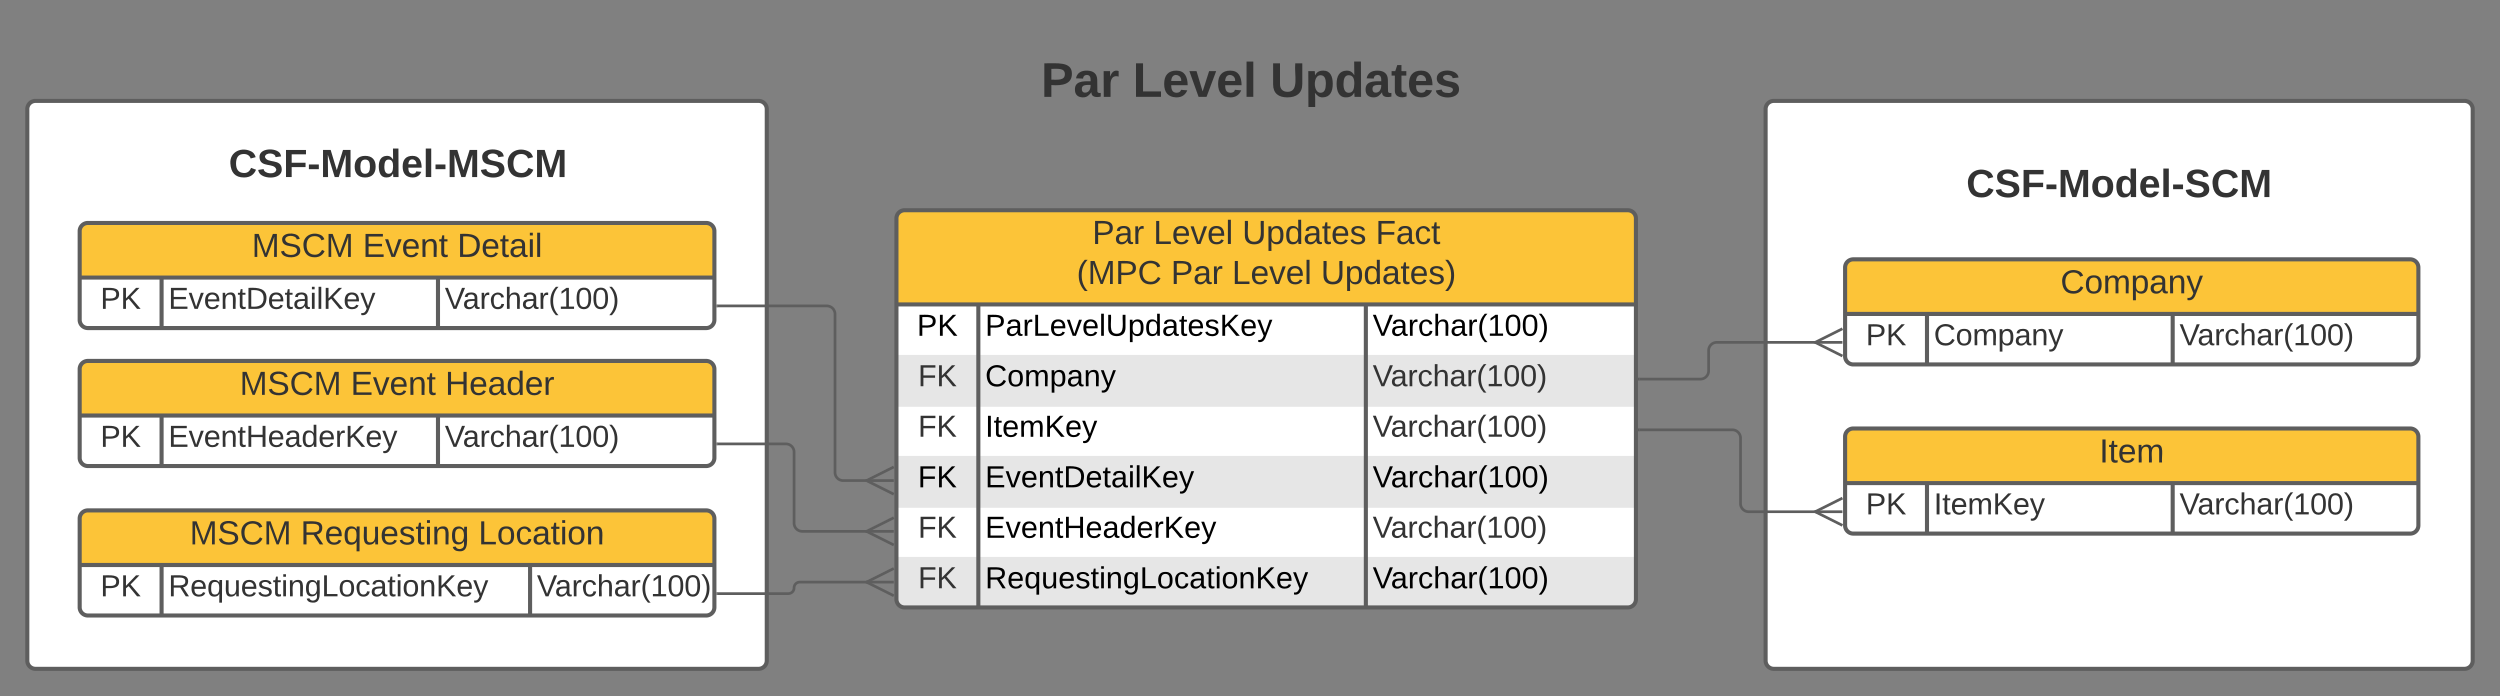
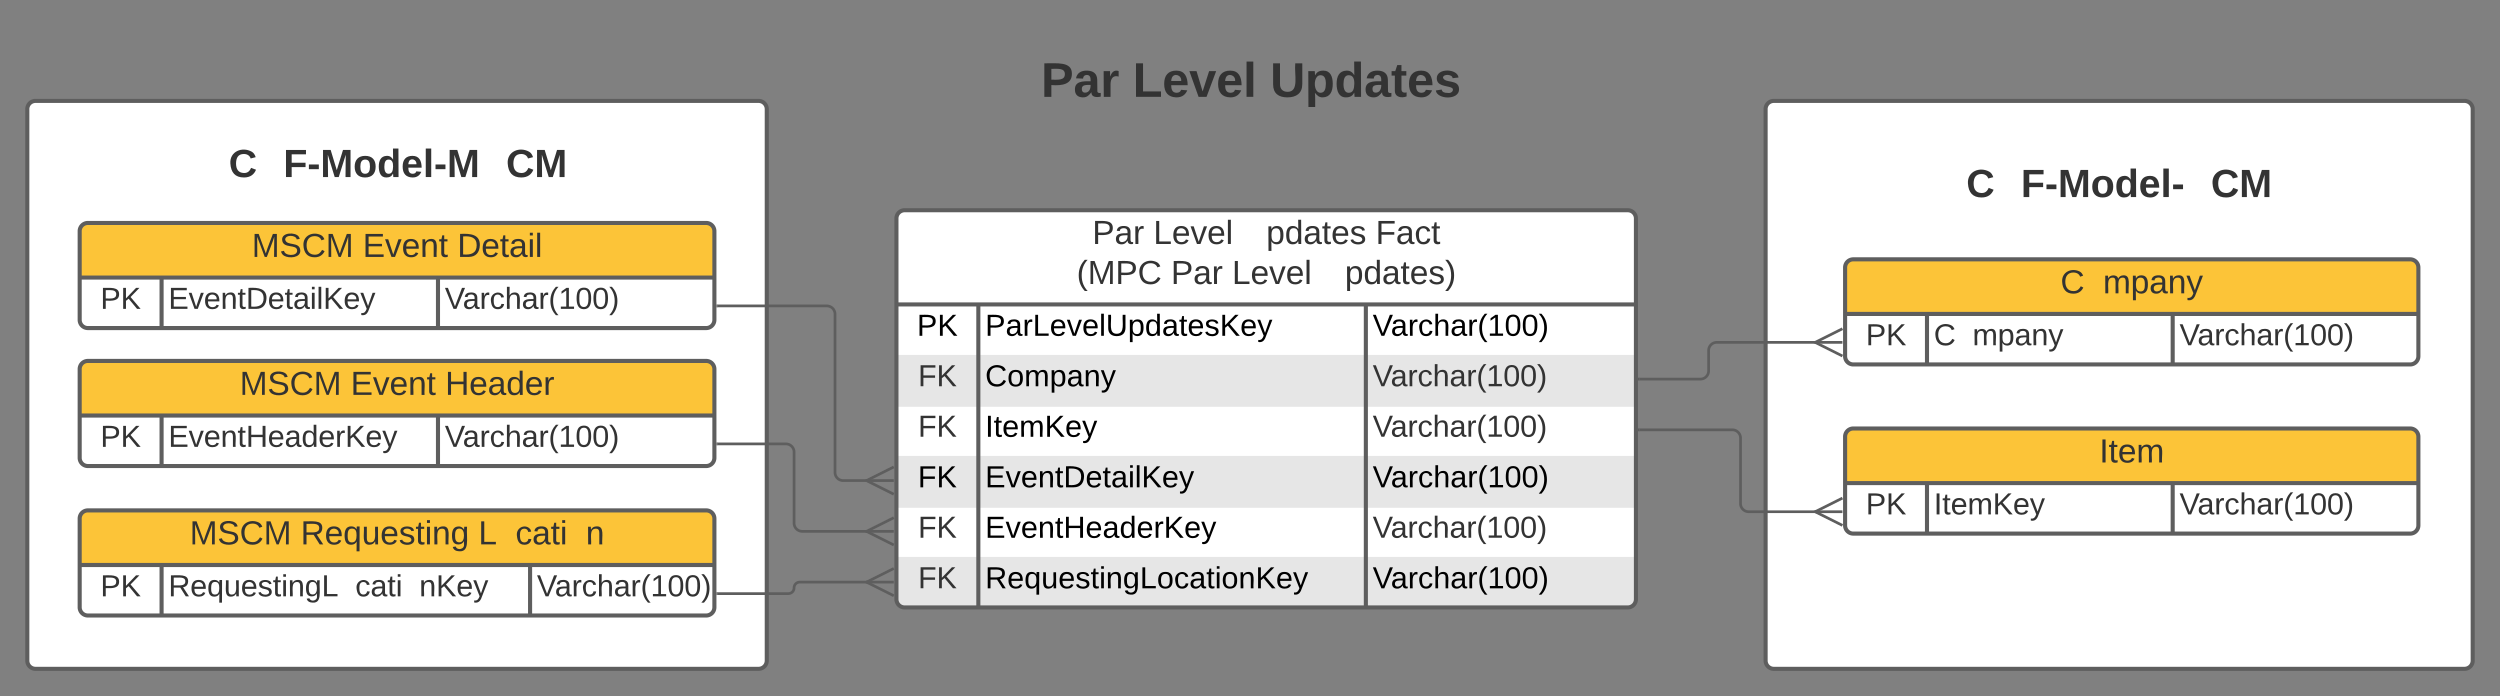
<svg xmlns="http://www.w3.org/2000/svg" xmlns:ns1="lucid" xmlns:xlink="http://www.w3.org/1999/xlink" width="1831.54" height="510">
  <rect width="100%" height="100%" fill="#808080" stroke="none" />
  <g transform="translate(151.544 -46.074)" ns1:page-tab-id="WWKQN~7TIZlR">
    <path d="M1141.97 126a6 6 0 0 1 6-6H1654a6 6 0 0 1 6 6v404.07a6 6 0 0 1-6 6h-506.03a6 6 0 0 1-6-6zM-131.54 126a6 6 0 0 1 6-6H404.2a6 6 0 0 1 6 6v404.07a6 6 0 0 1-6 6h-529.74a6 6 0 0 1-6-6z" stroke="#5e5e5e" stroke-width="3" fill="#fff" />
    <path d="M505.2 206.1a6 6 0 0 1 6-6h529.77a6 6 0 0 1 6 6v279a6 6 0 0 1-6 6H511.2a6 6 0 0 1-6-6z" fill="#fff" />
    <path d="M505.2 306.1v38h541.77v-38M505.2 380.1v38h541.77v-38M505.2 454.1v31a6 6 0 0 0 6 6h529.77a6 6 0 0 0 6-6v-31" fill="#e6e6e6" />
-     <path d="M505.2 269.1v-63a6 6 0 0 1 6-6h529.77a6 6 0 0 1 6 6v63" fill="#fcc438" />
    <path d="M505.2 206.1a6 6 0 0 1 6-6h529.77a6 6 0 0 1 6 6v279a6 6 0 0 1-6 6H511.2a6 6 0 0 1-6-6zM505.2 269.1h541.77M565.2 269.1v222M849.1 269.1v222" stroke="#5e5e5e" stroke-width="3" fill="none" />
    <use xlink:href="#a" transform="matrix(1,0,0,1,515.211,200.092) translate(133.481 24.722)">
		</use>
    <use xlink:href="#b" transform="matrix(1,0,0,1,515.211,200.092) translate(178.228 24.722)">
		</use>
    <use xlink:href="#c" transform="matrix(1,0,0,1,515.211,200.092) translate(243.346 24.722)">
		</use>
    <use xlink:href="#d" transform="matrix(1,0,0,1,515.211,200.092) translate(341.056 24.722)">
		</use>
    <use xlink:href="#e" transform="matrix(1,0,0,1,515.211,200.092) translate(122.04 54.056)">
		</use>
    <use xlink:href="#f" transform="matrix(1,0,0,1,515.211,200.092) translate(191.096 54.056)">
		</use>
    <use xlink:href="#b" transform="matrix(1,0,0,1,515.211,200.092) translate(235.843 54.056)">
		</use>
    <use xlink:href="#g" transform="matrix(1,0,0,1,515.211,200.092) translate(300.96 54.056)">
		</use>
    <use xlink:href="#h" transform="matrix(1,0,0,1,510.211,271.592) translate(10.037 20.489)">
		</use>
    <use xlink:href="#i" transform="matrix(1,0,0,1,570.211,271.592) translate(0 20.489)">
		</use>
    <use xlink:href="#j" transform="matrix(1,0,0,1,854.114,271.592) translate(0 20.489)">
		</use>
    <use xlink:href="#k" transform="matrix(1,0,0,1,510.211,308.592) translate(10.833 20.444)">
		</use>
    <use xlink:href="#l" transform="matrix(1,0,0,1,570.211,308.592) translate(0 20.489)">
		</use>
    <use xlink:href="#m" transform="matrix(1,0,0,1,854.114,308.592) translate(0 20.444)">
		</use>
    <use xlink:href="#k" transform="matrix(1,0,0,1,510.211,345.592) translate(10.833 20.444)">
		</use>
    <use xlink:href="#n" transform="matrix(1,0,0,1,570.211,345.592) translate(0 20.489)">
		</use>
    <use xlink:href="#m" transform="matrix(1,0,0,1,854.114,345.592) translate(0 20.444)">
		</use>
    <use xlink:href="#o" transform="matrix(1,0,0,1,510.211,382.592) translate(10.692 20.489)">
		</use>
    <use xlink:href="#p" transform="matrix(1,0,0,1,570.211,382.592) translate(0 20.489)">
		</use>
    <use xlink:href="#j" transform="matrix(1,0,0,1,854.114,382.592) translate(0 20.489)">
		</use>
    <use xlink:href="#k" transform="matrix(1,0,0,1,510.211,419.592) translate(10.833 20.444)">
		</use>
    <use xlink:href="#q" transform="matrix(1,0,0,1,570.211,419.592) translate(0 20.489)">
		</use>
    <use xlink:href="#m" transform="matrix(1,0,0,1,854.114,419.592) translate(0 20.444)">
		</use>
    <use xlink:href="#k" transform="matrix(1,0,0,1,510.211,456.592) translate(10.833 20.444)">
		</use>
    <use xlink:href="#r" transform="matrix(1,0,0,1,570.211,456.592) translate(0 20.489)">
		</use>
    <use xlink:href="#j" transform="matrix(1,0,0,1,854.114,456.592) translate(0 20.489)">
		</use>
    <path d="M1200.2 242.07a6 6 0 0 1 6-6h408a6 6 0 0 1 6 6v65a6 6 0 0 1-6 6h-408a6 6 0 0 1-6-6z" fill="#fff" />
    <path d="M1200.2 276.07v-34a6 6 0 0 1 6-6h408a6 6 0 0 1 6 6v34" fill="#fcc438" />
    <path d="M1200.2 242.07a6 6 0 0 1 6-6h408a6 6 0 0 1 6 6v65a6 6 0 0 1-6 6h-408a6 6 0 0 1-6-6zM1200.2 276.07h420M1260.2 276.07v37M1440.2 276.07v37" stroke="#5e5e5e" stroke-width="3" fill="none" />
    <use xlink:href="#s" transform="matrix(1,0,0,1,1210.211,236.074) translate(147.784 24.889)">
		</use>
    <use xlink:href="#t" transform="matrix(1,0,0,1,1205.211,278.574) translate(10.185 20.444)">
		</use>
    <use xlink:href="#u" transform="matrix(1,0,0,1,1265.211,278.574) translate(0 20.444)">
		</use>
    <use xlink:href="#m" transform="matrix(1,0,0,1,1445.211,278.574) translate(0 20.444)">
		</use>
    <path d="M20 146a6 6 0 0 1 6-6h228a6 6 0 0 1 6 6v48a6 6 0 0 1-6 6H26a6 6 0 0 1-6-6z" stroke="#000" stroke-opacity="0" stroke-width="3" fill="#fff" fill-opacity="0" />
    <use xlink:href="#v" transform="matrix(1,0,0,1,25,145) translate(-8.981 30.778)">
		</use>
    <path d="M1280.98 162.07a6 6 0 0 1 6-6h228a6 6 0 0 1 6 6v48a6 6 0 0 1-6 6h-228a6 6 0 0 1-6-6z" stroke="#000" stroke-opacity="0" stroke-width="3" fill="#fff" fill-opacity="0" />
    <use xlink:href="#w" transform="matrix(1,0,0,1,1285.984,161.074) translate(3.015 29.361)">
		</use>
    <path d="M560 72.07a6 6 0 0 1 6-6h398a6 6 0 0 1 6 6v78a6 6 0 0 1-6 6H566a6 6 0 0 1-6-6z" stroke="#000" stroke-opacity="0" stroke-width="3" fill="#fff" fill-opacity="0" />
    <use xlink:href="#x" transform="matrix(1,0,0,1,565,71.074) translate(46.173 45.944)">
		</use>
    <use xlink:href="#y" transform="matrix(1,0,0,1,565,71.074) translate(113.333 45.944)">
		</use>
    <use xlink:href="#z" transform="matrix(1,0,0,1,565,71.074) translate(213.975 45.944)">
		</use>
    <path d="M-93.17 215.42a6 6 0 0 1 6-6h453a6 6 0 0 1 6 6v65a6 6 0 0 1-6 6h-453a6 6 0 0 1-6-6z" fill="#fff" />
    <path d="M-93.17 249.42v-34a6 6 0 0 1 6-6h453a6 6 0 0 1 6 6v34" fill="#fcc438" />
    <path d="M-93.17 215.42a6 6 0 0 1 6-6h453a6 6 0 0 1 6 6v65a6 6 0 0 1-6 6h-453a6 6 0 0 1-6-6zM-93.17 249.42h465M-33.17 249.42v37M169.33 249.42v37" stroke="#5e5e5e" stroke-width="3" fill="none" />
    <use xlink:href="#A" transform="matrix(1,0,0,1,-83.167,209.416) translate(116.099 24.889)">
		</use>
    <use xlink:href="#B" transform="matrix(1,0,0,1,-83.167,209.416) translate(197.377 24.889)">
		</use>
    <use xlink:href="#C" transform="matrix(1,0,0,1,-83.167,209.416) translate(266.636 24.889)">
		</use>
    <use xlink:href="#t" transform="matrix(1,0,0,1,-88.167,251.916) translate(10.185 20.444)">
		</use>
    <use xlink:href="#D" transform="matrix(1,0,0,1,-28.167,251.916) translate(0 20.444)">
		</use>
    <use xlink:href="#m" transform="matrix(1,0,0,1,174.333,251.916) translate(0 20.444)">
		</use>
    <path d="M484.9 398.16h-18.7a6 6 0 0 1-6-6V276.2a6 6 0 0 0-6-6h-79.87" stroke="#5e5e5e" stroke-width="2" fill="none" />
    <path d="M503.26 408.16l-20-10 20-10" stroke="#5e5e5e" stroke-width="2" fill="#fff" fill-opacity="0" />
    <path d="M503.26 398.16h-20" stroke="#5e5e5e" stroke-width="2" fill="#fff" />
    <path d="M374.36 271.2h-1.03v-2h1.03z" stroke="#5e5e5e" stroke-width=".05" fill="#5e5e5e" />
    <path d="M374.33 371.28h49.88a6 6 0 0 1 6 6v52.07a6 6 0 0 0 6 6h48.7" stroke="#5e5e5e" stroke-width="2" fill="none" />
    <path d="M374.36 372.28h-1.03v-2h1.03z" stroke="#5e5e5e" stroke-width=".05" fill="#5e5e5e" />
    <path d="M503.26 445.35l-20-10 20-10" stroke="#5e5e5e" stroke-width="2" fill="#fff" fill-opacity="0" />
    <path d="M503.26 435.35h-20" stroke="#5e5e5e" stroke-width="2" fill="#fff" />
    <path d="M1049.47 323.8h44.74a6 6 0 0 0 6-6v-14.9a6 6 0 0 1 6-6h73.7" stroke="#5e5e5e" stroke-width="2" fill="none" />
    <path d="M1049.5 324.8h-1.03v-2h1.02z" stroke="#5e5e5e" stroke-width=".05" fill="#5e5e5e" />
    <path d="M1198.26 306.9l-20-10 20-10" stroke="#5e5e5e" stroke-width="2" fill="#fff" fill-opacity="0" />
    <path d="M1198.26 296.9h-20" stroke="#5e5e5e" stroke-width="2" fill="#fff" />
    <path d="M-93.17 316.5a6 6 0 0 1 6-6h453a6 6 0 0 1 6 6v65a6 6 0 0 1-6 6h-453a6 6 0 0 1-6-6z" fill="#fff" />
    <path d="M-93.17 350.5v-34a6 6 0 0 1 6-6h453a6 6 0 0 1 6 6v34" fill="#fcc438" />
    <path d="M-93.17 316.5a6 6 0 0 1 6-6h453a6 6 0 0 1 6 6v65a6 6 0 0 1-6 6h-453a6 6 0 0 1-6-6zM-93.17 350.5h465M-33.17 350.5v37M169.33 350.5v37" stroke="#5e5e5e" stroke-width="3" fill="none" />
    <use xlink:href="#A" transform="matrix(1,0,0,1,-83.167,310.495) translate(107.238 24.889)">
		</use>
    <use xlink:href="#B" transform="matrix(1,0,0,1,-83.167,310.495) translate(188.515 24.889)">
		</use>
    <use xlink:href="#E" transform="matrix(1,0,0,1,-83.167,310.495) translate(257.775 24.889)">
		</use>
    <use xlink:href="#t" transform="matrix(1,0,0,1,-88.167,352.995) translate(10.185 20.444)">
		</use>
    <use xlink:href="#F" transform="matrix(1,0,0,1,-28.167,352.995) translate(0 20.444)">
		</use>
    <use xlink:href="#m" transform="matrix(1,0,0,1,174.333,352.995) translate(0 20.444)">
		</use>
    <path d="M1200.2 366a6 6 0 0 1 6-6h408a6 6 0 0 1 6 6v65a6 6 0 0 1-6 6h-408a6 6 0 0 1-6-6z" fill="#fff" />
    <path d="M1200.2 400v-34a6 6 0 0 1 6-6h408a6 6 0 0 1 6 6v34" fill="#fcc438" />
    <path d="M1200.2 366a6 6 0 0 1 6-6h408a6 6 0 0 1 6 6v65a6 6 0 0 1-6 6h-408a6 6 0 0 1-6-6zM1200.2 400h420M1260.2 400v37M1440.2 400v37" stroke="#5e5e5e" stroke-width="3" fill="none" />
    <use xlink:href="#G" transform="matrix(1,0,0,1,1210.211,360) translate(176.269 24.889)">
		</use>
    <use xlink:href="#t" transform="matrix(1,0,0,1,1205.211,402.5) translate(10.185 20.444)">
		</use>
    <use xlink:href="#H" transform="matrix(1,0,0,1,1265.211,402.5) translate(0 20.444)">
		</use>
    <use xlink:href="#m" transform="matrix(1,0,0,1,1445.211,402.5) translate(0 20.444)">
		</use>
    <path d="M-93.17 426a6 6 0 0 1 6-6h453a6 6 0 0 1 6 6v65a6 6 0 0 1-6 6h-453a6 6 0 0 1-6-6z" fill="#fff" />
    <path d="M-93.17 460v-34a6 6 0 0 1 6-6h453a6 6 0 0 1 6 6v34" fill="#fcc438" />
    <path d="M-93.17 426a6 6 0 0 1 6-6h453a6 6 0 0 1 6 6v65a6 6 0 0 1-6 6h-453a6 6 0 0 1-6-6zM-93.17 460h465M-33.17 460v37M236.8 460v37" stroke="#5e5e5e" stroke-width="3" fill="none" />
    <g>
      <use xlink:href="#A" transform="matrix(1,0,0,1,-83.167,420) translate(70.605 24.889)">
			</use>
      <use xlink:href="#I" transform="matrix(1,0,0,1,-83.167,420) translate(151.883 24.889)">
			</use>
      <use xlink:href="#J" transform="matrix(1,0,0,1,-83.167,420) translate(282.117 24.889)">
			</use>
    </g>
    <g>
      <use xlink:href="#t" transform="matrix(1,0,0,1,-88.167,462.5) translate(10.185 20.444)">
			</use>
    </g>
    <g>
      <use xlink:href="#K" transform="matrix(1,0,0,1,-28.167,462.5) translate(0 20.444)">
			</use>
    </g>
    <g>
      <use xlink:href="#m" transform="matrix(1,0,0,1,241.793,462.5) translate(0 20.444)">
			</use>
    </g>
    <path d="M1049.47 360.98h68.12a6 6 0 0 1 6 6v48a6 6 0 0 0 6 6h50.3" stroke="#5e5e5e" stroke-width="2" fill="none" />
    <path d="M1049.5 361.98h-1.03v-2h1.02z" stroke="#5e5e5e" stroke-width=".05" fill="#5e5e5e" />
    <path d="M1198.26 430.98l-20-10 20-10" stroke="#5e5e5e" stroke-width="2" fill="#fff" fill-opacity="0" />
    <path d="M1198.26 420.98h-20" stroke="#5e5e5e" stroke-width="2" fill="#fff" />
    <path d="M374.33 480.96H426a4.2 4.2 0 0 0 4.2-4.2 4.2 4.2 0 0 1 4.22-4.22h50.47" stroke="#5e5e5e" stroke-width="2" fill="none" />
    <path d="M374.36 481.96h-1.03v-2h1.03z" stroke="#5e5e5e" stroke-width=".05" fill="#5e5e5e" />
    <path d="M503.26 482.54l-20-10 20-10" stroke="#5e5e5e" stroke-width="2" fill="#fff" fill-opacity="0" />
    <path d="M503.26 472.54h-20" stroke="#5e5e5e" stroke-width="2" fill="#fff" />
    <defs>
      <path fill="#333" d="M30-248c87 1 191-15 191 75 0 78-77 80-158 76V0H30v-248zm33 125c57 0 124 11 124-50 0-59-68-47-124-48v98" id="L" />
      <path fill="#333" d="M141-36C126-15 110 5 73 4 37 3 15-17 15-53c-1-64 63-63 125-63 3-35-9-54-41-54-24 1-41 7-42 31l-33-3c5-37 33-52 76-52 45 0 72 20 72 64v82c-1 20 7 32 28 27v20c-31 9-61-2-59-35zM48-53c0 20 12 33 32 33 41-3 63-29 60-74-43 2-92-5-92 41" id="M" />
      <path fill="#333" d="M114-163C36-179 61-72 57 0H25l-1-190h30c1 12-1 29 2 39 6-27 23-49 58-41v29" id="N" />
      <g id="a">
        <use transform="matrix(0.068,0,0,0.068,0,0)" xlink:href="#L">
				</use>
        <use transform="matrix(0.068,0,0,0.068,16.296,0)" xlink:href="#M">
				</use>
        <use transform="matrix(0.068,0,0,0.068,29.877,0)" xlink:href="#N">
				</use>
      </g>
      <path fill="#333" d="M30 0v-248h33v221h125V0H30" id="O" />
      <path fill="#333" d="M100-194c63 0 86 42 84 106H49c0 40 14 67 53 68 26 1 43-12 49-29l28 8c-11 28-37 45-77 45C44 4 14-33 15-96c1-61 26-98 85-98zm52 81c6-60-76-77-97-28-3 7-6 17-6 28h103" id="P" />
      <path fill="#333" d="M108 0H70L1-190h34L89-25l56-165h34" id="Q" />
      <path fill="#333" d="M24 0v-261h32V0H24" id="R" />
      <g id="b">
        <use transform="matrix(0.068,0,0,0.068,0,0)" xlink:href="#O">
				</use>
        <use transform="matrix(0.068,0,0,0.068,13.58,0)" xlink:href="#P">
				</use>
        <use transform="matrix(0.068,0,0,0.068,27.16,0)" xlink:href="#Q">
				</use>
        <use transform="matrix(0.068,0,0,0.068,39.383,0)" xlink:href="#P">
				</use>
        <use transform="matrix(0.068,0,0,0.068,52.963,0)" xlink:href="#R">
				</use>
      </g>
-       <path fill="#333" d="M232-93c-1 65-40 97-104 97C67 4 28-28 28-90v-158h33c8 89-33 224 67 224 102 0 64-133 71-224h33v155" id="S" />
      <path fill="#333" d="M115-194c55 1 70 41 70 98S169 2 115 4C84 4 66-9 55-30l1 105H24l-1-265h31l2 30c10-21 28-34 59-34zm-8 174c40 0 45-34 45-75s-6-73-45-74c-42 0-51 32-51 76 0 43 10 73 51 73" id="T" />
      <path fill="#333" d="M85-194c31 0 48 13 60 33l-1-100h32l1 261h-30c-2-10 0-23-3-31C134-8 116 4 85 4 32 4 16-35 15-94c0-66 23-100 70-100zm9 24c-40 0-46 34-46 75 0 40 6 74 45 74 42 0 51-32 51-76 0-42-9-74-50-73" id="U" />
      <path fill="#333" d="M59-47c-2 24 18 29 38 22v24C64 9 27 4 27-40v-127H5v-23h24l9-43h21v43h35v23H59v120" id="V" />
      <path fill="#333" d="M135-143c-3-34-86-38-87 0 15 53 115 12 119 90S17 21 10-45l28-5c4 36 97 45 98 0-10-56-113-15-118-90-4-57 82-63 122-42 12 7 21 19 24 35" id="W" />
      <g id="c">
        <use transform="matrix(0.068,0,0,0.068,0,0)" xlink:href="#S">
				</use>
        <use transform="matrix(0.068,0,0,0.068,17.586,0)" xlink:href="#T">
				</use>
        <use transform="matrix(0.068,0,0,0.068,31.167,0)" xlink:href="#U">
				</use>
        <use transform="matrix(0.068,0,0,0.068,44.747,0)" xlink:href="#M">
				</use>
        <use transform="matrix(0.068,0,0,0.068,58.327,0)" xlink:href="#V">
				</use>
        <use transform="matrix(0.068,0,0,0.068,65.117,0)" xlink:href="#P">
				</use>
        <use transform="matrix(0.068,0,0,0.068,78.698,0)" xlink:href="#W">
				</use>
      </g>
      <path fill="#333" d="M63-220v92h138v28H63V0H30v-248h175v28H63" id="X" />
      <path fill="#333" d="M96-169c-40 0-48 33-48 73s9 75 48 75c24 0 41-14 43-38l32 2c-6 37-31 61-74 61-59 0-76-41-82-99-10-93 101-131 147-64 4 7 5 14 7 22l-32 3c-4-21-16-35-41-35" id="Y" />
      <g id="d">
        <use transform="matrix(0.068,0,0,0.068,0,0)" xlink:href="#X">
				</use>
        <use transform="matrix(0.068,0,0,0.068,14.87,0)" xlink:href="#M">
				</use>
        <use transform="matrix(0.068,0,0,0.068,28.451,0)" xlink:href="#Y">
				</use>
        <use transform="matrix(0.068,0,0,0.068,40.673,0)" xlink:href="#V">
				</use>
      </g>
      <path fill="#333" d="M87 75C49 33 22-17 22-94c0-76 28-126 65-167h31c-38 41-64 92-64 168S80 34 118 75H87" id="Z" />
      <path fill="#333" d="M240 0l2-218c-23 76-54 145-80 218h-23L58-218 59 0H30v-248h44l77 211c21-75 51-140 76-211h43V0h-30" id="aa" />
      <path fill="#333" d="M212-179c-10-28-35-45-73-45-59 0-87 40-87 99 0 60 29 101 89 101 43 0 62-24 78-52l27 14C228-24 195 4 139 4 59 4 22-46 18-125c-6-104 99-153 187-111 19 9 31 26 39 46" id="ab" />
      <g id="e">
        <use transform="matrix(0.068,0,0,0.068,0,0)" xlink:href="#Z">
				</use>
        <use transform="matrix(0.068,0,0,0.068,8.08,0)" xlink:href="#aa">
				</use>
        <use transform="matrix(0.068,0,0,0.068,28.383,0)" xlink:href="#L">
				</use>
        <use transform="matrix(0.068,0,0,0.068,44.679,0)" xlink:href="#ab">
				</use>
      </g>
      <g id="f">
        <use transform="matrix(0.068,0,0,0.068,0,0)" xlink:href="#L">
				</use>
        <use transform="matrix(0.068,0,0,0.068,16.296,0)" xlink:href="#M">
				</use>
        <use transform="matrix(0.068,0,0,0.068,29.877,0)" xlink:href="#N">
				</use>
      </g>
      <path fill="#333" d="M33-261c38 41 65 92 65 168S71 34 33 75H2C39 34 66-17 66-93S39-220 2-261h31" id="ac" />
      <g id="g">
        <use transform="matrix(0.068,0,0,0.068,0,0)" xlink:href="#S">
				</use>
        <use transform="matrix(0.068,0,0,0.068,17.586,0)" xlink:href="#T">
				</use>
        <use transform="matrix(0.068,0,0,0.068,31.167,0)" xlink:href="#U">
				</use>
        <use transform="matrix(0.068,0,0,0.068,44.747,0)" xlink:href="#M">
				</use>
        <use transform="matrix(0.068,0,0,0.068,58.327,0)" xlink:href="#V">
				</use>
        <use transform="matrix(0.068,0,0,0.068,65.117,0)" xlink:href="#P">
				</use>
        <use transform="matrix(0.068,0,0,0.068,78.698,0)" xlink:href="#W">
				</use>
        <use transform="matrix(0.068,0,0,0.068,90.92,0)" xlink:href="#ac">
				</use>
      </g>
      <path d="M30-248c87 1 191-15 191 75 0 78-77 80-158 76V0H30v-248zm33 125c57 0 124 11 124-50 0-59-68-47-124-48v98" id="ad" />
      <path d="M194 0L95-120 63-95V0H30v-248h33v124l119-124h40L117-140 236 0h-42" id="ae" />
      <g id="h">
        <use transform="matrix(0.062,0,0,0.062,0,0)" xlink:href="#ad">
				</use>
        <use transform="matrix(0.062,0,0,0.062,14.963,0)" xlink:href="#ae">
				</use>
      </g>
      <path d="M141-36C126-15 110 5 73 4 37 3 15-17 15-53c-1-64 63-63 125-63 3-35-9-54-41-54-24 1-41 7-42 31l-33-3c5-37 33-52 76-52 45 0 72 20 72 64v82c-1 20 7 32 28 27v20c-31 9-61-2-59-35zM48-53c0 20 12 33 32 33 41-3 63-29 60-74-43 2-92-5-92 41" id="af" />
      <path d="M114-163C36-179 61-72 57 0H25l-1-190h30c1 12-1 29 2 39 6-27 23-49 58-41v29" id="ag" />
      <path d="M30 0v-248h33v221h125V0H30" id="ah" />
      <path d="M100-194c63 0 86 42 84 106H49c0 40 14 67 53 68 26 1 43-12 49-29l28 8c-11 28-37 45-77 45C44 4 14-33 15-96c1-61 26-98 85-98zm52 81c6-60-76-77-97-28-3 7-6 17-6 28h103" id="ai" />
      <path d="M108 0H70L1-190h34L89-25l56-165h34" id="aj" />
      <path d="M24 0v-261h32V0H24" id="ak" />
      <path d="M232-93c-1 65-40 97-104 97C67 4 28-28 28-90v-158h33c8 89-33 224 67 224 102 0 64-133 71-224h33v155" id="al" />
      <path d="M115-194c55 1 70 41 70 98S169 2 115 4C84 4 66-9 55-30l1 105H24l-1-265h31l2 30c10-21 28-34 59-34zm-8 174c40 0 45-34 45-75s-6-73-45-74c-42 0-51 32-51 76 0 43 10 73 51 73" id="am" />
      <path d="M85-194c31 0 48 13 60 33l-1-100h32l1 261h-30c-2-10 0-23-3-31C134-8 116 4 85 4 32 4 16-35 15-94c0-66 23-100 70-100zm9 24c-40 0-46 34-46 75 0 40 6 74 45 74 42 0 51-32 51-76 0-42-9-74-50-73" id="an" />
      <path d="M59-47c-2 24 18 29 38 22v24C64 9 27 4 27-40v-127H5v-23h24l9-43h21v43h35v23H59v120" id="ao" />
      <path d="M135-143c-3-34-86-38-87 0 15 53 115 12 119 90S17 21 10-45l28-5c4 36 97 45 98 0-10-56-113-15-118-90-4-57 82-63 122-42 12 7 21 19 24 35" id="ap" />
      <path d="M179-190L93 31C79 59 56 82 12 73V49c39 6 53-20 64-50L1-190h34L92-34l54-156h33" id="aq" />
      <g id="i">
        <use transform="matrix(0.062,0,0,0.062,0,0)" xlink:href="#ad">
				</use>
        <use transform="matrix(0.062,0,0,0.062,14.963,0)" xlink:href="#af">
				</use>
        <use transform="matrix(0.062,0,0,0.062,27.432,0)" xlink:href="#ag">
				</use>
        <use transform="matrix(0.062,0,0,0.062,34.851,0)" xlink:href="#ah">
				</use>
        <use transform="matrix(0.062,0,0,0.062,47.32,0)" xlink:href="#ai">
				</use>
        <use transform="matrix(0.062,0,0,0.062,59.79,0)" xlink:href="#aj">
				</use>
        <use transform="matrix(0.062,0,0,0.062,71.012,0)" xlink:href="#ai">
				</use>
        <use transform="matrix(0.062,0,0,0.062,83.481,0)" xlink:href="#ak">
				</use>
        <use transform="matrix(0.062,0,0,0.062,88.406,0)" xlink:href="#al">
				</use>
        <use transform="matrix(0.062,0,0,0.062,104.554,0)" xlink:href="#am">
				</use>
        <use transform="matrix(0.062,0,0,0.062,117.023,0)" xlink:href="#an">
				</use>
        <use transform="matrix(0.062,0,0,0.062,129.492,0)" xlink:href="#af">
				</use>
        <use transform="matrix(0.062,0,0,0.062,141.961,0)" xlink:href="#ao">
				</use>
        <use transform="matrix(0.062,0,0,0.062,148.196,0)" xlink:href="#ai">
				</use>
        <use transform="matrix(0.062,0,0,0.062,160.665,0)" xlink:href="#ap">
				</use>
        <use transform="matrix(0.062,0,0,0.062,171.887,0)" xlink:href="#ae">
				</use>
        <use transform="matrix(0.062,0,0,0.062,186.85,0)" xlink:href="#ai">
				</use>
        <use transform="matrix(0.062,0,0,0.062,199.319,0)" xlink:href="#aq">
				</use>
      </g>
      <path d="M137 0h-34L2-248h35l83 218 83-218h36" id="ar" />
      <path d="M96-169c-40 0-48 33-48 73s9 75 48 75c24 0 41-14 43-38l32 2c-6 37-31 61-74 61-59 0-76-41-82-99-10-93 101-131 147-64 4 7 5 14 7 22l-32 3c-4-21-16-35-41-35" id="as" />
      <path d="M106-169C34-169 62-67 57 0H25v-261h32l-1 103c12-21 28-36 61-36 89 0 53 116 60 194h-32v-121c2-32-8-49-39-48" id="at" />
      <path d="M87 75C49 33 22-17 22-94c0-76 28-126 65-167h31c-38 41-64 92-64 168S80 34 118 75H87" id="au" />
      <path d="M27 0v-27h64v-190l-56 39v-29l58-41h29v221h61V0H27" id="av" />
      <path d="M101-251c68 0 85 55 85 127S166 4 100 4C33 4 14-52 14-124c0-73 17-127 87-127zm-1 229c47 0 54-49 54-102s-4-102-53-102c-51 0-55 48-55 102 0 53 5 102 54 102" id="aw" />
      <path d="M33-261c38 41 65 92 65 168S71 34 33 75H2C39 34 66-17 66-93S39-220 2-261h31" id="ax" />
      <g id="j">
        <use transform="matrix(0.062,0,0,0.062,0,0)" xlink:href="#ar">
				</use>
        <use transform="matrix(0.062,0,0,0.062,13.28,0)" xlink:href="#af">
				</use>
        <use transform="matrix(0.062,0,0,0.062,25.749,0)" xlink:href="#ag">
				</use>
        <use transform="matrix(0.062,0,0,0.062,33.168,0)" xlink:href="#as">
				</use>
        <use transform="matrix(0.062,0,0,0.062,44.39,0)" xlink:href="#at">
				</use>
        <use transform="matrix(0.062,0,0,0.062,56.859,0)" xlink:href="#af">
				</use>
        <use transform="matrix(0.062,0,0,0.062,69.328,0)" xlink:href="#ag">
				</use>
        <use transform="matrix(0.062,0,0,0.062,76.748,0)" xlink:href="#au">
				</use>
        <use transform="matrix(0.062,0,0,0.062,84.167,0)" xlink:href="#av">
				</use>
        <use transform="matrix(0.062,0,0,0.062,96.636,0)" xlink:href="#aw">
				</use>
        <use transform="matrix(0.062,0,0,0.062,109.105,0)" xlink:href="#aw">
				</use>
        <use transform="matrix(0.062,0,0,0.062,121.574,0)" xlink:href="#ax">
				</use>
      </g>
      <path fill="#333" d="M194 0L95-120 63-95V0H30v-248h33v124l119-124h40L117-140 236 0h-42" id="ay" />
      <g id="k">
        <use transform="matrix(0.062,0,0,0.062,0,0)" xlink:href="#X">
				</use>
        <use transform="matrix(0.062,0,0,0.062,13.519,0)" xlink:href="#ay">
				</use>
      </g>
      <path d="M212-179c-10-28-35-45-73-45-59 0-87 40-87 99 0 60 29 101 89 101 43 0 62-24 78-52l27 14C228-24 195 4 139 4 59 4 22-46 18-125c-6-104 99-153 187-111 19 9 31 26 39 46" id="az" />
      <path d="M100-194c62-1 85 37 85 99 1 63-27 99-86 99S16-35 15-95c0-66 28-99 85-99zM99-20c44 1 53-31 53-75 0-43-8-75-51-75s-53 32-53 75 10 74 51 75" id="aA" />
      <path d="M210-169c-67 3-38 105-44 169h-31v-121c0-29-5-50-35-48C34-165 62-65 56 0H25l-1-190h30c1 10-1 24 2 32 10-44 99-50 107 0 11-21 27-35 58-36 85-2 47 119 55 194h-31v-121c0-29-5-49-35-48" id="aB" />
      <path d="M117-194c89-4 53 116 60 194h-32v-121c0-31-8-49-39-48C34-167 62-67 57 0H25l-1-190h30c1 10-1 24 2 32 11-22 29-35 61-36" id="aC" />
      <g id="l">
        <use transform="matrix(0.062,0,0,0.062,0,0)" xlink:href="#az">
				</use>
        <use transform="matrix(0.062,0,0,0.062,16.148,0)" xlink:href="#aA">
				</use>
        <use transform="matrix(0.062,0,0,0.062,28.617,0)" xlink:href="#aB">
				</use>
        <use transform="matrix(0.062,0,0,0.062,47.258,0)" xlink:href="#am">
				</use>
        <use transform="matrix(0.062,0,0,0.062,59.727,0)" xlink:href="#af">
				</use>
        <use transform="matrix(0.062,0,0,0.062,72.196,0)" xlink:href="#aC">
				</use>
        <use transform="matrix(0.062,0,0,0.062,84.665,0)" xlink:href="#aq">
				</use>
      </g>
      <path fill="#333" d="M137 0h-34L2-248h35l83 218 83-218h36" id="aD" />
      <path fill="#333" d="M106-169C34-169 62-67 57 0H25v-261h32l-1 103c12-21 28-36 61-36 89 0 53 116 60 194h-32v-121c2-32-8-49-39-48" id="aE" />
      <path fill="#333" d="M27 0v-27h64v-190l-56 39v-29l58-41h29v221h61V0H27" id="aF" />
      <path fill="#333" d="M101-251c68 0 85 55 85 127S166 4 100 4C33 4 14-52 14-124c0-73 17-127 87-127zm-1 229c47 0 54-49 54-102s-4-102-53-102c-51 0-55 48-55 102 0 53 5 102 54 102" id="aG" />
      <g id="m">
        <use transform="matrix(0.062,0,0,0.062,0,0)" xlink:href="#aD">
				</use>
        <use transform="matrix(0.062,0,0,0.062,13.148,0)" xlink:href="#M">
				</use>
        <use transform="matrix(0.062,0,0,0.062,25.494,0)" xlink:href="#N">
				</use>
        <use transform="matrix(0.062,0,0,0.062,32.84,0)" xlink:href="#Y">
				</use>
        <use transform="matrix(0.062,0,0,0.062,43.951,0)" xlink:href="#aE">
				</use>
        <use transform="matrix(0.062,0,0,0.062,56.296,0)" xlink:href="#M">
				</use>
        <use transform="matrix(0.062,0,0,0.062,68.642,0)" xlink:href="#N">
				</use>
        <use transform="matrix(0.062,0,0,0.062,75.988,0)" xlink:href="#Z">
				</use>
        <use transform="matrix(0.062,0,0,0.062,83.333,0)" xlink:href="#aF">
				</use>
        <use transform="matrix(0.062,0,0,0.062,95.679,0)" xlink:href="#aG">
				</use>
        <use transform="matrix(0.062,0,0,0.062,108.025,0)" xlink:href="#aG">
				</use>
        <use transform="matrix(0.062,0,0,0.062,120.37,0)" xlink:href="#ac">
				</use>
      </g>
      <path d="M33 0v-248h34V0H33" id="aH" />
      <g id="n">
        <use transform="matrix(0.062,0,0,0.062,0,0)" xlink:href="#aH">
				</use>
        <use transform="matrix(0.062,0,0,0.062,6.235,0)" xlink:href="#ao">
				</use>
        <use transform="matrix(0.062,0,0,0.062,12.469,0)" xlink:href="#ai">
				</use>
        <use transform="matrix(0.062,0,0,0.062,24.938,0)" xlink:href="#aB">
				</use>
        <use transform="matrix(0.062,0,0,0.062,43.58,0)" xlink:href="#ae">
				</use>
        <use transform="matrix(0.062,0,0,0.062,58.543,0)" xlink:href="#ai">
				</use>
        <use transform="matrix(0.062,0,0,0.062,71.012,0)" xlink:href="#aq">
				</use>
      </g>
      <path d="M63-220v92h138v28H63V0H30v-248h175v28H63" id="aI" />
      <g id="o">
        <use transform="matrix(0.062,0,0,0.062,0,0)" xlink:href="#aI">
				</use>
        <use transform="matrix(0.062,0,0,0.062,13.654,0)" xlink:href="#ae">
				</use>
      </g>
      <path d="M30 0v-248h187v28H63v79h144v27H63v87h162V0H30" id="aJ" />
      <path d="M30-248c118-7 216 8 213 122C240-48 200 0 122 0H30v-248zM63-27c89 8 146-16 146-99s-60-101-146-95v194" id="aK" />
      <path d="M24-231v-30h32v30H24zM24 0v-190h32V0H24" id="aL" />
      <g id="p">
        <use transform="matrix(0.062,0,0,0.062,0,0)" xlink:href="#aJ">
				</use>
        <use transform="matrix(0.062,0,0,0.062,14.963,0)" xlink:href="#aj">
				</use>
        <use transform="matrix(0.062,0,0,0.062,26.185,0)" xlink:href="#ai">
				</use>
        <use transform="matrix(0.062,0,0,0.062,38.654,0)" xlink:href="#aC">
				</use>
        <use transform="matrix(0.062,0,0,0.062,51.123,0)" xlink:href="#ao">
				</use>
        <use transform="matrix(0.062,0,0,0.062,57.358,0)" xlink:href="#aK">
				</use>
        <use transform="matrix(0.062,0,0,0.062,73.506,0)" xlink:href="#ai">
				</use>
        <use transform="matrix(0.062,0,0,0.062,85.975,0)" xlink:href="#ao">
				</use>
        <use transform="matrix(0.062,0,0,0.062,92.209,0)" xlink:href="#af">
				</use>
        <use transform="matrix(0.062,0,0,0.062,104.678,0)" xlink:href="#aL">
				</use>
        <use transform="matrix(0.062,0,0,0.062,109.604,0)" xlink:href="#ak">
				</use>
        <use transform="matrix(0.062,0,0,0.062,114.529,0)" xlink:href="#ae">
				</use>
        <use transform="matrix(0.062,0,0,0.062,129.492,0)" xlink:href="#ai">
				</use>
        <use transform="matrix(0.062,0,0,0.062,141.961,0)" xlink:href="#aq">
				</use>
      </g>
      <path d="M197 0v-115H63V0H30v-248h33v105h134v-105h34V0h-34" id="aM" />
      <g id="q">
        <use transform="matrix(0.062,0,0,0.062,0,0)" xlink:href="#aJ">
				</use>
        <use transform="matrix(0.062,0,0,0.062,14.963,0)" xlink:href="#aj">
				</use>
        <use transform="matrix(0.062,0,0,0.062,26.185,0)" xlink:href="#ai">
				</use>
        <use transform="matrix(0.062,0,0,0.062,38.654,0)" xlink:href="#aC">
				</use>
        <use transform="matrix(0.062,0,0,0.062,51.123,0)" xlink:href="#ao">
				</use>
        <use transform="matrix(0.062,0,0,0.062,57.358,0)" xlink:href="#aM">
				</use>
        <use transform="matrix(0.062,0,0,0.062,73.506,0)" xlink:href="#ai">
				</use>
        <use transform="matrix(0.062,0,0,0.062,85.975,0)" xlink:href="#af">
				</use>
        <use transform="matrix(0.062,0,0,0.062,98.444,0)" xlink:href="#an">
				</use>
        <use transform="matrix(0.062,0,0,0.062,110.913,0)" xlink:href="#ai">
				</use>
        <use transform="matrix(0.062,0,0,0.062,123.382,0)" xlink:href="#ag">
				</use>
        <use transform="matrix(0.062,0,0,0.062,130.801,0)" xlink:href="#ae">
				</use>
        <use transform="matrix(0.062,0,0,0.062,145.764,0)" xlink:href="#ai">
				</use>
        <use transform="matrix(0.062,0,0,0.062,158.233,0)" xlink:href="#aq">
				</use>
      </g>
      <path d="M233-177c-1 41-23 64-60 70L243 0h-38l-65-103H63V0H30v-248c88 3 205-21 203 71zM63-129c60-2 137 13 137-47 0-61-80-42-137-45v92" id="aN" />
      <path d="M145-31C134-9 116 4 85 4 32 4 16-35 15-94c0-59 17-99 70-100 32-1 48 14 60 33 0-11-1-24 2-32h30l-1 268h-32zM93-21c41 0 51-33 51-76s-8-73-50-73c-40 0-46 35-46 75s5 74 45 74" id="aO" />
      <path d="M84 4C-5 8 30-112 23-190h32v120c0 31 7 50 39 49 72-2 45-101 50-169h31l1 190h-30c-1-10 1-25-2-33-11 22-28 36-60 37" id="aP" />
      <path d="M177-190C167-65 218 103 67 71c-23-6-38-20-44-43l32-5c15 47 100 32 89-28v-30C133-14 115 1 83 1 29 1 15-40 15-95c0-56 16-97 71-98 29-1 48 16 59 35 1-10 0-23 2-32h30zM94-22c36 0 50-32 50-73 0-42-14-75-50-75-39 0-46 34-46 75s6 73 46 73" id="aQ" />
      <g id="r">
        <use transform="matrix(0.062,0,0,0.062,0,0)" xlink:href="#aN">
				</use>
        <use transform="matrix(0.062,0,0,0.062,16.148,0)" xlink:href="#ai">
				</use>
        <use transform="matrix(0.062,0,0,0.062,28.617,0)" xlink:href="#aO">
				</use>
        <use transform="matrix(0.062,0,0,0.062,41.086,0)" xlink:href="#aP">
				</use>
        <use transform="matrix(0.062,0,0,0.062,53.555,0)" xlink:href="#ai">
				</use>
        <use transform="matrix(0.062,0,0,0.062,66.024,0)" xlink:href="#ap">
				</use>
        <use transform="matrix(0.062,0,0,0.062,77.246,0)" xlink:href="#ao">
				</use>
        <use transform="matrix(0.062,0,0,0.062,83.481,0)" xlink:href="#aL">
				</use>
        <use transform="matrix(0.062,0,0,0.062,88.406,0)" xlink:href="#aC">
				</use>
        <use transform="matrix(0.062,0,0,0.062,100.875,0)" xlink:href="#aQ">
				</use>
        <use transform="matrix(0.062,0,0,0.062,113.344,0)" xlink:href="#ah">
				</use>
        <use transform="matrix(0.062,0,0,0.062,125.814,0)" xlink:href="#aA">
				</use>
        <use transform="matrix(0.062,0,0,0.062,138.283,0)" xlink:href="#as">
				</use>
        <use transform="matrix(0.062,0,0,0.062,149.505,0)" xlink:href="#af">
				</use>
        <use transform="matrix(0.062,0,0,0.062,161.974,0)" xlink:href="#ao">
				</use>
        <use transform="matrix(0.062,0,0,0.062,168.209,0)" xlink:href="#aL">
				</use>
        <use transform="matrix(0.062,0,0,0.062,173.134,0)" xlink:href="#aA">
				</use>
        <use transform="matrix(0.062,0,0,0.062,185.603,0)" xlink:href="#aC">
				</use>
        <use transform="matrix(0.062,0,0,0.062,198.072,0)" xlink:href="#ae">
				</use>
        <use transform="matrix(0.062,0,0,0.062,213.035,0)" xlink:href="#ai">
				</use>
        <use transform="matrix(0.062,0,0,0.062,225.504,0)" xlink:href="#aq">
				</use>
      </g>
-       <path fill="#333" d="M100-194c62-1 85 37 85 99 1 63-27 99-86 99S16-35 15-95c0-66 28-99 85-99zM99-20c44 1 53-31 53-75 0-43-8-75-51-75s-53 32-53 75 10 74 51 75" id="aR" />
      <path fill="#333" d="M210-169c-67 3-38 105-44 169h-31v-121c0-29-5-50-35-48C34-165 62-65 56 0H25l-1-190h30c1 10-1 24 2 32 10-44 99-50 107 0 11-21 27-35 58-36 85-2 47 119 55 194h-31v-121c0-29-5-49-35-48" id="aS" />
      <path fill="#333" d="M117-194c89-4 53 116 60 194h-32v-121c0-31-8-49-39-48C34-167 62-67 57 0H25l-1-190h30c1 10-1 24 2 32 11-22 29-35 61-36" id="aT" />
      <path fill="#333" d="M179-190L93 31C79 59 56 82 12 73V49c39 6 53-20 64-50L1-190h34L92-34l54-156h33" id="aU" />
      <g id="s">
        <use transform="matrix(0.068,0,0,0.068,0,0)" xlink:href="#ab">
				</use>
        <use transform="matrix(0.068,0,0,0.068,17.586,0)" xlink:href="#aR">
				</use>
        <use transform="matrix(0.068,0,0,0.068,31.167,0)" xlink:href="#aS">
				</use>
        <use transform="matrix(0.068,0,0,0.068,51.469,0)" xlink:href="#T">
				</use>
        <use transform="matrix(0.068,0,0,0.068,65.049,0)" xlink:href="#M">
				</use>
        <use transform="matrix(0.068,0,0,0.068,78.63,0)" xlink:href="#aT">
				</use>
        <use transform="matrix(0.068,0,0,0.068,92.21,0)" xlink:href="#aU">
				</use>
      </g>
      <g id="t">
        <use transform="matrix(0.062,0,0,0.062,0,0)" xlink:href="#L">
				</use>
        <use transform="matrix(0.062,0,0,0.062,14.815,0)" xlink:href="#ay">
				</use>
      </g>
      <g id="u">
        <use transform="matrix(0.062,0,0,0.062,0,0)" xlink:href="#ab">
				</use>
        <use transform="matrix(0.062,0,0,0.062,15.988,0)" xlink:href="#aR">
				</use>
        <use transform="matrix(0.062,0,0,0.062,28.333,0)" xlink:href="#aS">
				</use>
        <use transform="matrix(0.062,0,0,0.062,46.79,0)" xlink:href="#T">
				</use>
        <use transform="matrix(0.062,0,0,0.062,59.136,0)" xlink:href="#M">
				</use>
        <use transform="matrix(0.062,0,0,0.062,71.481,0)" xlink:href="#aT">
				</use>
        <use transform="matrix(0.062,0,0,0.062,83.827,0)" xlink:href="#aU">
				</use>
      </g>
      <path fill="#333" d="M67-125c0 53 21 87 73 88 37 1 54-22 65-47l45 17C233-25 199 4 140 4 58 4 20-42 15-125 8-235 124-281 211-232c18 10 29 29 36 50l-46 12c-8-25-30-41-62-41-52 0-71 34-72 86" id="aV" />
-       <path fill="#333" d="M169-182c-1-43-94-46-97-3 18 66 151 10 154 114 3 95-165 93-204 36-6-8-10-19-12-30l50-8c3 46 112 56 116 5-17-69-150-10-154-114-4-87 153-88 188-35 5 8 8 18 10 28" id="aW" />
      <path fill="#333" d="M76-208v77h127v40H76V0H24v-248h183v40H76" id="aX" />
      <path fill="#333" d="M14-72v-43h91v43H14" id="aY" />
      <path fill="#333" d="M230 0l2-204L168 0h-37L68-204 70 0H24v-248h70l56 185 57-185h69V0h-46" id="aZ" />
      <path fill="#333" d="M110-194c64 0 96 36 96 99 0 64-35 99-97 99-61 0-95-36-95-99 0-62 34-99 96-99zm-1 164c35 0 45-28 45-65 0-40-10-65-43-65-34 0-45 26-45 65 0 36 10 65 43 65" id="ba" />
      <path fill="#333" d="M88-194c31-1 46 15 58 34l-1-101h50l1 261h-48c-2-10 0-23-3-31C134-8 116 4 84 4 32 4 16-41 15-95c0-56 19-97 73-99zm17 164c33 0 40-30 41-66 1-37-9-64-41-64s-38 30-39 65c0 43 13 65 39 65" id="bb" />
      <path fill="#333" d="M185-48c-13 30-37 53-82 52C43 2 14-33 14-96s30-98 90-98c62 0 83 45 84 108H66c0 31 8 55 39 56 18 0 30-7 34-22zm-45-69c5-46-57-63-70-21-2 6-4 13-4 21h74" id="bc" />
      <path fill="#333" d="M25 0v-261h50V0H25" id="bd" />
      <g id="v">
        <use transform="matrix(0.08,0,0,0.08,0,0)" xlink:href="#aV">
				</use>
        <use transform="matrix(0.08,0,0,0.08,20.784,0)" xlink:href="#aW">
				</use>
        <use transform="matrix(0.08,0,0,0.08,40.043,0)" xlink:href="#aX">
				</use>
        <use transform="matrix(0.08,0,0,0.08,57.617,0)" xlink:href="#aY">
				</use>
        <use transform="matrix(0.08,0,0,0.08,67.167,0)" xlink:href="#aZ">
				</use>
        <use transform="matrix(0.08,0,0,0.08,91.16,0)" xlink:href="#ba">
				</use>
        <use transform="matrix(0.08,0,0,0.08,108.735,0)" xlink:href="#bb">
				</use>
        <use transform="matrix(0.08,0,0,0.08,126.309,0)" xlink:href="#bc">
				</use>
        <use transform="matrix(0.08,0,0,0.08,142.358,0)" xlink:href="#bd">
				</use>
        <use transform="matrix(0.08,0,0,0.08,150.383,0)" xlink:href="#aY">
				</use>
        <use transform="matrix(0.08,0,0,0.08,159.932,0)" xlink:href="#aZ">
				</use>
        <use transform="matrix(0.08,0,0,0.08,183.926,0)" xlink:href="#aW">
				</use>
        <use transform="matrix(0.08,0,0,0.08,203.185,0)" xlink:href="#aV">
				</use>
        <use transform="matrix(0.08,0,0,0.08,223.969,0)" xlink:href="#aZ">
				</use>
      </g>
      <g id="w">
        <use transform="matrix(0.08,0,0,0.08,0,0)" xlink:href="#aV">
				</use>
        <use transform="matrix(0.08,0,0,0.08,20.784,0)" xlink:href="#aW">
				</use>
        <use transform="matrix(0.08,0,0,0.08,40.043,0)" xlink:href="#aX">
				</use>
        <use transform="matrix(0.08,0,0,0.08,57.617,0)" xlink:href="#aY">
				</use>
        <use transform="matrix(0.08,0,0,0.08,67.167,0)" xlink:href="#aZ">
				</use>
        <use transform="matrix(0.08,0,0,0.08,91.16,0)" xlink:href="#ba">
				</use>
        <use transform="matrix(0.08,0,0,0.08,108.735,0)" xlink:href="#bb">
				</use>
        <use transform="matrix(0.08,0,0,0.08,126.309,0)" xlink:href="#bc">
				</use>
        <use transform="matrix(0.08,0,0,0.08,142.358,0)" xlink:href="#bd">
				</use>
        <use transform="matrix(0.08,0,0,0.08,150.383,0)" xlink:href="#aY">
				</use>
        <use transform="matrix(0.08,0,0,0.08,159.932,0)" xlink:href="#aW">
				</use>
        <use transform="matrix(0.08,0,0,0.08,179.191,0)" xlink:href="#aV">
				</use>
        <use transform="matrix(0.08,0,0,0.08,199.975,0)" xlink:href="#aZ">
				</use>
      </g>
      <path fill="#333" d="M24-248c93 1 206-16 204 79-1 75-69 88-152 82V0H24v-248zm52 121c47 0 100 7 100-41 0-47-54-39-100-39v80" id="be" />
      <path fill="#333" d="M133-34C117-15 103 5 69 4 32 3 11-16 11-54c-1-60 55-63 116-61 1-26-3-47-28-47-18 1-26 9-28 27l-52-2c7-38 36-58 82-57s74 22 75 68l1 82c-1 14 12 18 25 15v27c-30 8-71 5-69-32zm-48 3c29 0 43-24 42-57-32 0-66-3-65 30 0 17 8 27 23 27" id="bf" />
      <path fill="#333" d="M135-150c-39-12-60 13-60 57V0H25l-1-190h47c2 13-1 29 3 40 6-28 27-53 61-41v41" id="bg" />
      <g id="x">
        <use transform="matrix(0.099,0,0,0.099,0,0)" xlink:href="#be">
				</use>
        <use transform="matrix(0.099,0,0,0.099,23.704,0)" xlink:href="#bf">
				</use>
        <use transform="matrix(0.099,0,0,0.099,43.457,0)" xlink:href="#bg">
				</use>
      </g>
      <path fill="#333" d="M24 0v-248h52v208h133V0H24" id="bh" />
      <path fill="#333" d="M128 0H69L1-190h53L99-40l48-150h52" id="bi" />
      <g id="y">
        <use transform="matrix(0.099,0,0,0.099,0,0)" xlink:href="#bh">
				</use>
        <use transform="matrix(0.099,0,0,0.099,21.63,0)" xlink:href="#bc">
				</use>
        <use transform="matrix(0.099,0,0,0.099,41.383,0)" xlink:href="#bi">
				</use>
        <use transform="matrix(0.099,0,0,0.099,61.136,0)" xlink:href="#bc">
				</use>
        <use transform="matrix(0.099,0,0,0.099,80.889,0)" xlink:href="#bd">
				</use>
      </g>
      <path fill="#333" d="M238-95c0 69-44 99-111 99C63 4 22-25 22-93v-155h51v151c-1 38 19 59 55 60 90 1 49-130 58-211h52v153" id="bj" />
      <path fill="#333" d="M135-194c53 0 70 44 70 98 0 56-19 98-73 100-31 1-45-17-59-34 3 33 2 69 2 105H25l-1-265h48c2 10 0 23 3 31 11-24 29-35 60-35zM114-30c33 0 39-31 40-66 0-38-9-64-40-64-56 0-55 130 0 130" id="bk" />
      <path fill="#333" d="M115-3C79 11 28 4 28-45v-112H4v-33h27l15-45h31v45h36v33H77v99c-1 23 16 31 38 25v30" id="bl" />
      <path fill="#333" d="M137-138c1-29-70-34-71-4 15 46 118 7 119 86 1 83-164 76-172 9l43-7c4 19 20 25 44 25 33 8 57-30 24-41C81-84 22-81 20-136c-2-80 154-74 161-7" id="bm" />
      <g id="z">
        <use transform="matrix(0.099,0,0,0.099,0,0)" xlink:href="#bj">
				</use>
        <use transform="matrix(0.099,0,0,0.099,25.58,0)" xlink:href="#bk">
				</use>
        <use transform="matrix(0.099,0,0,0.099,47.21,0)" xlink:href="#bb">
				</use>
        <use transform="matrix(0.099,0,0,0.099,68.84,0)" xlink:href="#bf">
				</use>
        <use transform="matrix(0.099,0,0,0.099,88.593,0)" xlink:href="#bl">
				</use>
        <use transform="matrix(0.099,0,0,0.099,100.346,0)" xlink:href="#bc">
				</use>
        <use transform="matrix(0.099,0,0,0.099,120.099,0)" xlink:href="#bm">
				</use>
      </g>
      <path fill="#333" d="M185-189c-5-48-123-54-124 2 14 75 158 14 163 119 3 78-121 87-175 55-17-10-28-26-33-46l33-7c5 56 141 63 141-1 0-78-155-14-162-118-5-82 145-84 179-34 5 7 8 16 11 25" id="bn" />
      <g id="A">
        <use transform="matrix(0.068,0,0,0.068,0,0)" xlink:href="#aa">
				</use>
        <use transform="matrix(0.068,0,0,0.068,20.302,0)" xlink:href="#bn">
				</use>
        <use transform="matrix(0.068,0,0,0.068,36.599,0)" xlink:href="#ab">
				</use>
        <use transform="matrix(0.068,0,0,0.068,54.185,0)" xlink:href="#aa">
				</use>
      </g>
      <path fill="#333" d="M30 0v-248h187v28H63v79h144v27H63v87h162V0H30" id="bo" />
      <g id="B">
        <use transform="matrix(0.068,0,0,0.068,0,0)" xlink:href="#bo">
				</use>
        <use transform="matrix(0.068,0,0,0.068,16.296,0)" xlink:href="#Q">
				</use>
        <use transform="matrix(0.068,0,0,0.068,28.519,0)" xlink:href="#P">
				</use>
        <use transform="matrix(0.068,0,0,0.068,42.099,0)" xlink:href="#aT">
				</use>
        <use transform="matrix(0.068,0,0,0.068,55.679,0)" xlink:href="#V">
				</use>
      </g>
      <path fill="#333" d="M30-248c118-7 216 8 213 122C240-48 200 0 122 0H30v-248zM63-27c89 8 146-16 146-99s-60-101-146-95v194" id="bp" />
      <path fill="#333" d="M24-231v-30h32v30H24zM24 0v-190h32V0H24" id="bq" />
      <g id="C">
        <use transform="matrix(0.068,0,0,0.068,0,0)" xlink:href="#bp">
				</use>
        <use transform="matrix(0.068,0,0,0.068,17.586,0)" xlink:href="#P">
				</use>
        <use transform="matrix(0.068,0,0,0.068,31.167,0)" xlink:href="#V">
				</use>
        <use transform="matrix(0.068,0,0,0.068,37.957,0)" xlink:href="#M">
				</use>
        <use transform="matrix(0.068,0,0,0.068,51.537,0)" xlink:href="#bq">
				</use>
        <use transform="matrix(0.068,0,0,0.068,56.901,0)" xlink:href="#R">
				</use>
      </g>
      <g id="D">
        <use transform="matrix(0.062,0,0,0.062,0,0)" xlink:href="#bo">
				</use>
        <use transform="matrix(0.062,0,0,0.062,14.815,0)" xlink:href="#Q">
				</use>
        <use transform="matrix(0.062,0,0,0.062,25.926,0)" xlink:href="#P">
				</use>
        <use transform="matrix(0.062,0,0,0.062,38.272,0)" xlink:href="#aT">
				</use>
        <use transform="matrix(0.062,0,0,0.062,50.617,0)" xlink:href="#V">
				</use>
        <use transform="matrix(0.062,0,0,0.062,56.79,0)" xlink:href="#bp">
				</use>
        <use transform="matrix(0.062,0,0,0.062,72.778,0)" xlink:href="#P">
				</use>
        <use transform="matrix(0.062,0,0,0.062,85.123,0)" xlink:href="#V">
				</use>
        <use transform="matrix(0.062,0,0,0.062,91.296,0)" xlink:href="#M">
				</use>
        <use transform="matrix(0.062,0,0,0.062,103.642,0)" xlink:href="#bq">
				</use>
        <use transform="matrix(0.062,0,0,0.062,108.519,0)" xlink:href="#R">
				</use>
        <use transform="matrix(0.062,0,0,0.062,113.395,0)" xlink:href="#ay">
				</use>
        <use transform="matrix(0.062,0,0,0.062,128.21,0)" xlink:href="#P">
				</use>
        <use transform="matrix(0.062,0,0,0.062,140.556,0)" xlink:href="#aU">
				</use>
      </g>
      <path fill="#333" d="M197 0v-115H63V0H30v-248h33v105h134v-105h34V0h-34" id="br" />
      <g id="E">
        <use transform="matrix(0.068,0,0,0.068,0,0)" xlink:href="#br">
				</use>
        <use transform="matrix(0.068,0,0,0.068,17.586,0)" xlink:href="#P">
				</use>
        <use transform="matrix(0.068,0,0,0.068,31.167,0)" xlink:href="#M">
				</use>
        <use transform="matrix(0.068,0,0,0.068,44.747,0)" xlink:href="#U">
				</use>
        <use transform="matrix(0.068,0,0,0.068,58.327,0)" xlink:href="#P">
				</use>
        <use transform="matrix(0.068,0,0,0.068,71.907,0)" xlink:href="#N">
				</use>
      </g>
      <g id="F">
        <use transform="matrix(0.062,0,0,0.062,0,0)" xlink:href="#bo">
				</use>
        <use transform="matrix(0.062,0,0,0.062,14.815,0)" xlink:href="#Q">
				</use>
        <use transform="matrix(0.062,0,0,0.062,25.926,0)" xlink:href="#P">
				</use>
        <use transform="matrix(0.062,0,0,0.062,38.272,0)" xlink:href="#aT">
				</use>
        <use transform="matrix(0.062,0,0,0.062,50.617,0)" xlink:href="#V">
				</use>
        <use transform="matrix(0.062,0,0,0.062,56.79,0)" xlink:href="#br">
				</use>
        <use transform="matrix(0.062,0,0,0.062,72.778,0)" xlink:href="#P">
				</use>
        <use transform="matrix(0.062,0,0,0.062,85.123,0)" xlink:href="#M">
				</use>
        <use transform="matrix(0.062,0,0,0.062,97.469,0)" xlink:href="#U">
				</use>
        <use transform="matrix(0.062,0,0,0.062,109.815,0)" xlink:href="#P">
				</use>
        <use transform="matrix(0.062,0,0,0.062,122.16,0)" xlink:href="#N">
				</use>
        <use transform="matrix(0.062,0,0,0.062,129.506,0)" xlink:href="#ay">
				</use>
        <use transform="matrix(0.062,0,0,0.062,144.321,0)" xlink:href="#P">
				</use>
        <use transform="matrix(0.062,0,0,0.062,156.667,0)" xlink:href="#aU">
				</use>
      </g>
      <path fill="#333" d="M33 0v-248h34V0H33" id="bs" />
      <g id="G">
        <use transform="matrix(0.068,0,0,0.068,0,0)" xlink:href="#bs">
				</use>
        <use transform="matrix(0.068,0,0,0.068,6.79,0)" xlink:href="#V">
				</use>
        <use transform="matrix(0.068,0,0,0.068,13.58,0)" xlink:href="#P">
				</use>
        <use transform="matrix(0.068,0,0,0.068,27.16,0)" xlink:href="#aS">
				</use>
      </g>
      <g id="H">
        <use transform="matrix(0.062,0,0,0.062,0,0)" xlink:href="#bs">
				</use>
        <use transform="matrix(0.062,0,0,0.062,6.173,0)" xlink:href="#V">
				</use>
        <use transform="matrix(0.062,0,0,0.062,12.346,0)" xlink:href="#P">
				</use>
        <use transform="matrix(0.062,0,0,0.062,24.691,0)" xlink:href="#aS">
				</use>
        <use transform="matrix(0.062,0,0,0.062,43.148,0)" xlink:href="#ay">
				</use>
        <use transform="matrix(0.062,0,0,0.062,57.963,0)" xlink:href="#P">
				</use>
        <use transform="matrix(0.062,0,0,0.062,70.309,0)" xlink:href="#aU">
				</use>
      </g>
      <path fill="#333" d="M233-177c-1 41-23 64-60 70L243 0h-38l-65-103H63V0H30v-248c88 3 205-21 203 71zM63-129c60-2 137 13 137-47 0-61-80-42-137-45v92" id="bt" />
      <path fill="#333" d="M145-31C134-9 116 4 85 4 32 4 16-35 15-94c0-59 17-99 70-100 32-1 48 14 60 33 0-11-1-24 2-32h30l-1 268h-32zM93-21c41 0 51-33 51-76s-8-73-50-73c-40 0-46 35-46 75s5 74 45 74" id="bu" />
      <path fill="#333" d="M84 4C-5 8 30-112 23-190h32v120c0 31 7 50 39 49 72-2 45-101 50-169h31l1 190h-30c-1-10 1-25-2-33-11 22-28 36-60 37" id="bv" />
      <path fill="#333" d="M177-190C167-65 218 103 67 71c-23-6-38-20-44-43l32-5c15 47 100 32 89-28v-30C133-14 115 1 83 1 29 1 15-40 15-95c0-56 16-97 71-98 29-1 48 16 59 35 1-10 0-23 2-32h30zM94-22c36 0 50-32 50-73 0-42-14-75-50-75-39 0-46 34-46 75s6 73 46 73" id="bw" />
      <g id="I">
        <use transform="matrix(0.068,0,0,0.068,0,0)" xlink:href="#bt">
				</use>
        <use transform="matrix(0.068,0,0,0.068,17.586,0)" xlink:href="#P">
				</use>
        <use transform="matrix(0.068,0,0,0.068,31.167,0)" xlink:href="#bu">
				</use>
        <use transform="matrix(0.068,0,0,0.068,44.747,0)" xlink:href="#bv">
				</use>
        <use transform="matrix(0.068,0,0,0.068,58.327,0)" xlink:href="#P">
				</use>
        <use transform="matrix(0.068,0,0,0.068,71.907,0)" xlink:href="#W">
				</use>
        <use transform="matrix(0.068,0,0,0.068,84.13,0)" xlink:href="#V">
				</use>
        <use transform="matrix(0.068,0,0,0.068,90.92,0)" xlink:href="#bq">
				</use>
        <use transform="matrix(0.068,0,0,0.068,96.284,0)" xlink:href="#aT">
				</use>
        <use transform="matrix(0.068,0,0,0.068,109.864,0)" xlink:href="#bw">
				</use>
      </g>
      <g id="J">
        <use transform="matrix(0.068,0,0,0.068,0,0)" xlink:href="#O">
				</use>
        <use transform="matrix(0.068,0,0,0.068,13.58,0)" xlink:href="#aR">
				</use>
        <use transform="matrix(0.068,0,0,0.068,27.16,0)" xlink:href="#Y">
				</use>
        <use transform="matrix(0.068,0,0,0.068,39.383,0)" xlink:href="#M">
				</use>
        <use transform="matrix(0.068,0,0,0.068,52.963,0)" xlink:href="#V">
				</use>
        <use transform="matrix(0.068,0,0,0.068,59.753,0)" xlink:href="#bq">
				</use>
        <use transform="matrix(0.068,0,0,0.068,65.117,0)" xlink:href="#aR">
				</use>
        <use transform="matrix(0.068,0,0,0.068,78.698,0)" xlink:href="#aT">
				</use>
      </g>
      <g id="K">
        <use transform="matrix(0.062,0,0,0.062,0,0)" xlink:href="#bt">
				</use>
        <use transform="matrix(0.062,0,0,0.062,15.988,0)" xlink:href="#P">
				</use>
        <use transform="matrix(0.062,0,0,0.062,28.333,0)" xlink:href="#bu">
				</use>
        <use transform="matrix(0.062,0,0,0.062,40.679,0)" xlink:href="#bv">
				</use>
        <use transform="matrix(0.062,0,0,0.062,53.025,0)" xlink:href="#P">
				</use>
        <use transform="matrix(0.062,0,0,0.062,65.37,0)" xlink:href="#W">
				</use>
        <use transform="matrix(0.062,0,0,0.062,76.481,0)" xlink:href="#V">
				</use>
        <use transform="matrix(0.062,0,0,0.062,82.654,0)" xlink:href="#bq">
				</use>
        <use transform="matrix(0.062,0,0,0.062,87.531,0)" xlink:href="#aT">
				</use>
        <use transform="matrix(0.062,0,0,0.062,99.877,0)" xlink:href="#bw">
				</use>
        <use transform="matrix(0.062,0,0,0.062,112.222,0)" xlink:href="#O">
				</use>
        <use transform="matrix(0.062,0,0,0.062,124.568,0)" xlink:href="#aR">
				</use>
        <use transform="matrix(0.062,0,0,0.062,136.914,0)" xlink:href="#Y">
				</use>
        <use transform="matrix(0.062,0,0,0.062,148.025,0)" xlink:href="#M">
				</use>
        <use transform="matrix(0.062,0,0,0.062,160.37,0)" xlink:href="#V">
				</use>
        <use transform="matrix(0.062,0,0,0.062,166.543,0)" xlink:href="#bq">
				</use>
        <use transform="matrix(0.062,0,0,0.062,171.42,0)" xlink:href="#aR">
				</use>
        <use transform="matrix(0.062,0,0,0.062,183.765,0)" xlink:href="#aT">
				</use>
        <use transform="matrix(0.062,0,0,0.062,196.111,0)" xlink:href="#ay">
				</use>
        <use transform="matrix(0.062,0,0,0.062,210.926,0)" xlink:href="#P">
				</use>
        <use transform="matrix(0.062,0,0,0.062,223.272,0)" xlink:href="#aU">
				</use>
      </g>
    </defs>
  </g>
</svg>